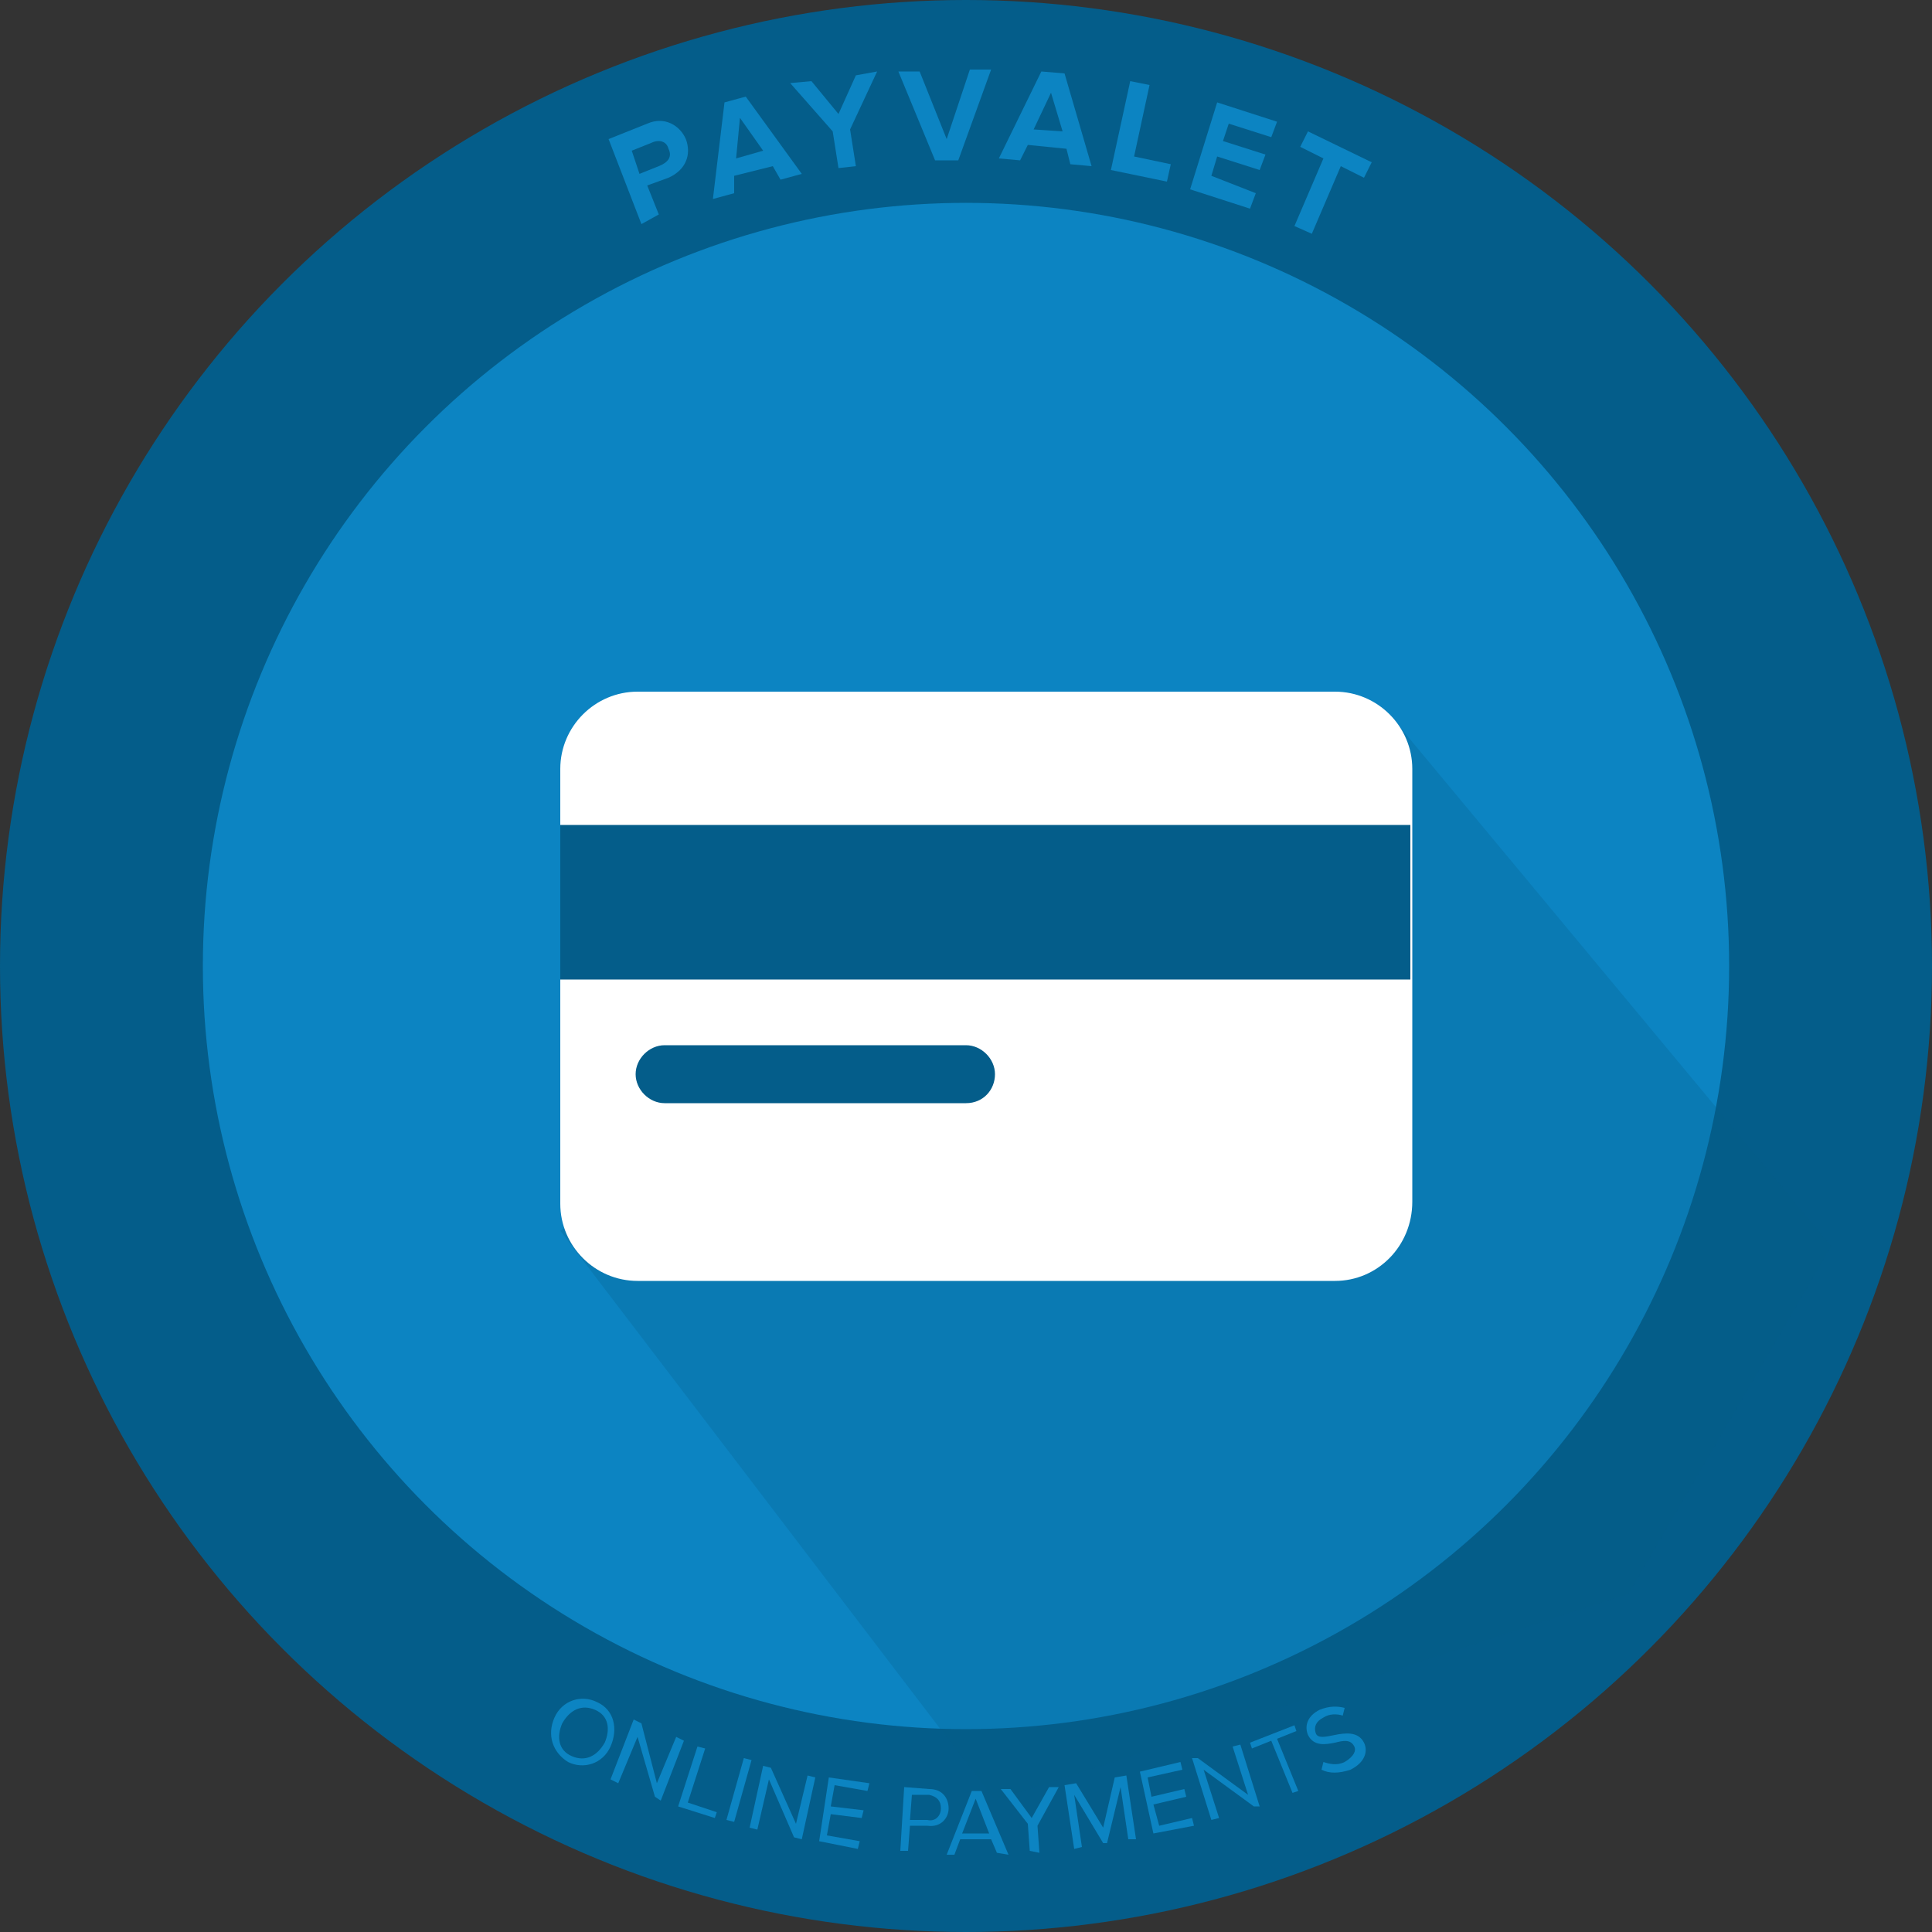
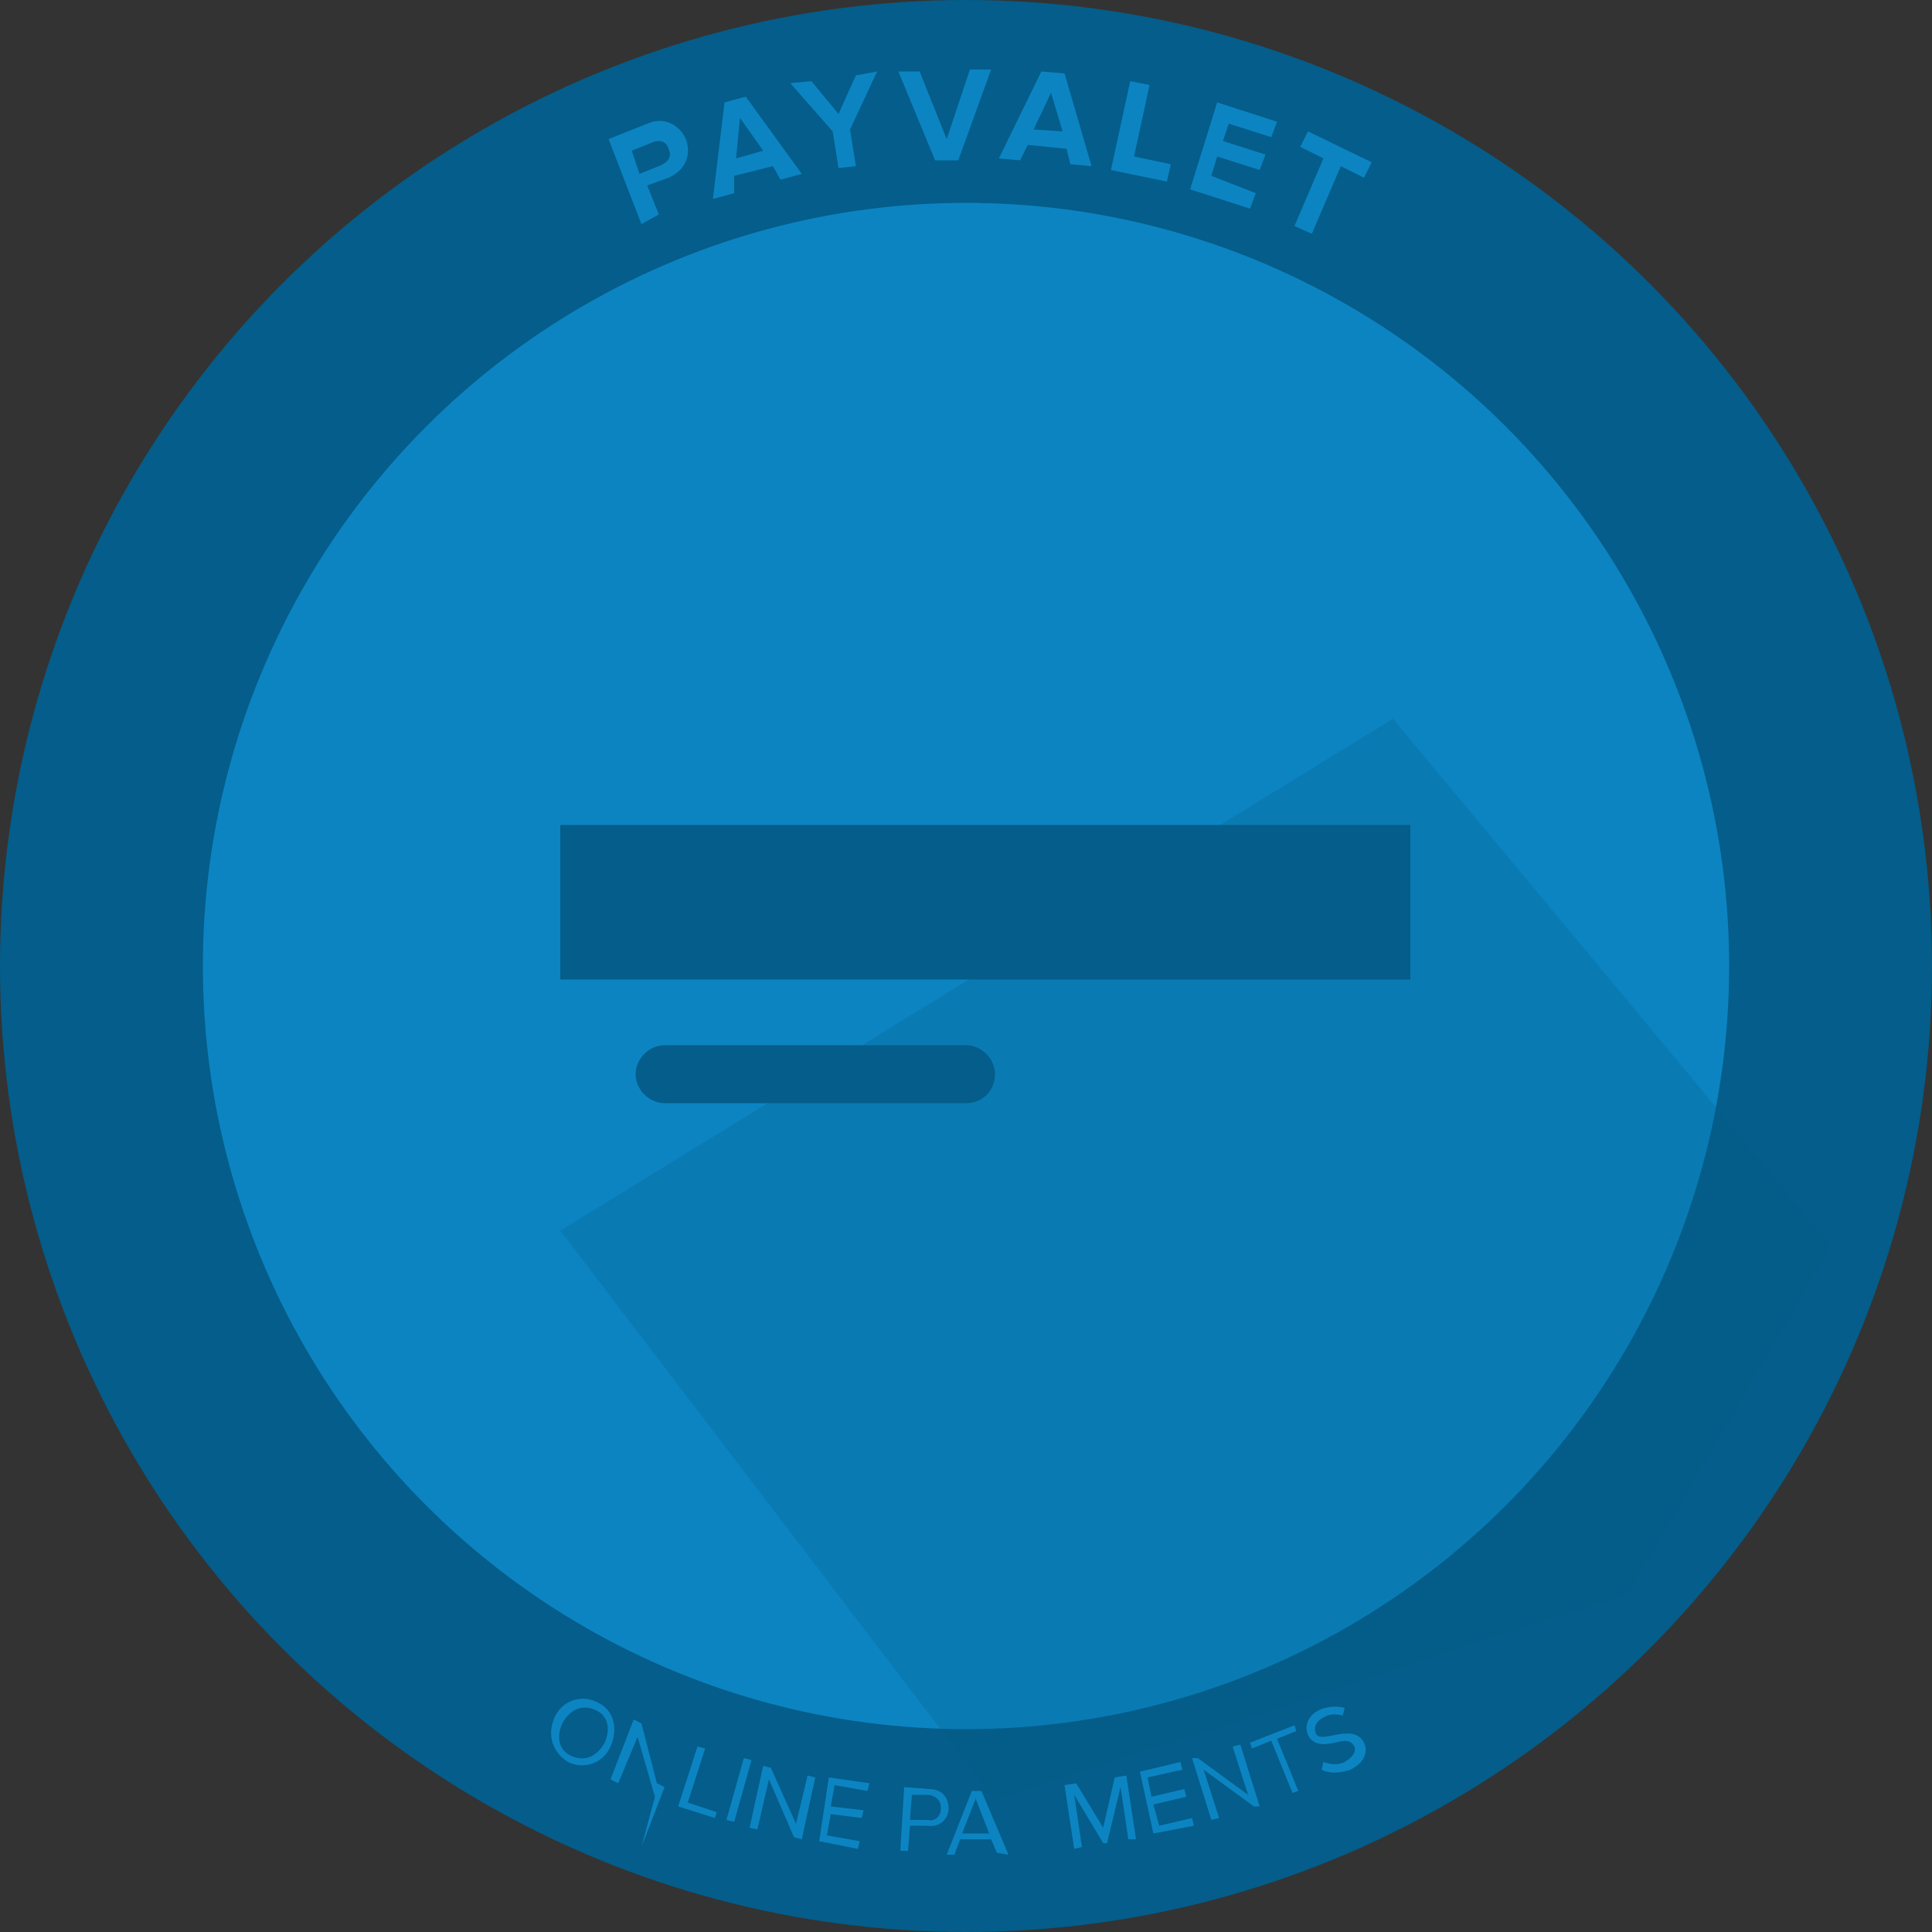
<svg xmlns="http://www.w3.org/2000/svg" version="1.1" id="Layer_1" x="0px" y="0px" viewBox="0 0 100 100" style="enable-background:new 0 0 100 100;" xml:space="preserve">
  <rect x="0" y="0" width="100" height="100" fill="#333333" stroke="none" />
  <style type="text/css">
	.st0{fill:#045D8A;}
	.st1{fill:#0C84C2;}
	.st2{opacity:0.25;fill:#045D8A;}
	.st3{fill:#FFFFFF;}
</style>
  <circle id="XMLID_2012_" class="st0" cx="50" cy="50" r="50" />
  <circle id="XMLID_2011_" class="st1" cx="50" cy="50" r="39.5" />
  <g id="XMLID_2070_">
    <path id="XMLID_2071_" class="st1" d="M33.2,11.6l-1.7-4.4l2-0.8c0.9-0.4,1.7,0.1,2,0.8c0.3,0.8,0,1.6-0.9,2l-1.1,0.4l0.6,1.5   L33.2,11.6z M34.6,7.7c-0.1-0.4-0.5-0.5-0.9-0.3l-1,0.4l0.4,1.2l1-0.4C34.6,8.4,34.8,8.1,34.6,7.7z" />
    <path id="XMLID_2074_" class="st1" d="M40.4,9.3L40,8.6L38,9.1L38,10l-1.1,0.3l0.6-5L38.6,5L41.5,9L40.4,9.3z M38.3,6.1l-0.2,2.1   l1.4-0.4L38.3,6.1z" />
    <path id="XMLID_2077_" class="st1" d="M43.4,8.7l-0.3-1.9l-2.2-2.5L42,4.2l1.4,1.7l0.9-2l1.1-0.2l-1.4,3l0.3,1.9L43.4,8.7z" />
    <path id="XMLID_2079_" class="st1" d="M48.4,8.3l-1.9-4.6l1.1,0L49,7.2l1.2-3.6l1.1,0l-1.7,4.7L48.4,8.3z" />
    <path id="XMLID_2081_" class="st1" d="M55.4,8.5l-0.2-0.8l-2-0.2l-0.4,0.8l-1.1-0.1l2.2-4.5l1.2,0.1l1.4,4.8L55.4,8.5z M54.4,4.8   l-0.9,1.9L55,6.8L54.4,4.8z" />
    <path id="XMLID_2084_" class="st1" d="M57.5,8.8l1-4.6l1,0.2l-0.8,3.7l1.9,0.4l-0.2,0.9L57.5,8.8z" />
    <path id="XMLID_2086_" class="st1" d="M61.6,9.8L63,5.3l3.1,1l-0.3,0.8l-2.2-0.7l-0.3,0.9l2.2,0.7l-0.3,0.8l-2.2-0.7l-0.3,1L65,10   l-0.3,0.8L61.6,9.8z" />
    <path id="XMLID_2088_" class="st1" d="M67,11.7l1.5-3.5l-1.2-0.6l0.4-0.8L71,8.4l-0.4,0.8l-1.2-0.6l-1.5,3.5L67,11.7z" />
  </g>
  <polygon id="XMLID_2008_" class="st2" points="29,63.7 51.5,93.2 84.3,82.5 94.8,64.5 72.1,37.2 " />
-   <path id="XMLID_2007_" class="st3" d="M69.1,66.3H33c-2.2,0-4-1.8-4-4V39.8c0-2.2,1.8-4,4-4h36.1c2.2,0,4,1.8,4,4v22.4  C73.1,64.5,71.3,66.3,69.1,66.3z" />
  <rect id="XMLID_2038_" x="29" y="42.7" class="st0" width="44" height="8" />
  <path id="XMLID_2039_" class="st0" d="M50,57.1H34.4c-0.8,0-1.5-0.7-1.5-1.5s0.7-1.5,1.5-1.5H50c0.8,0,1.5,0.7,1.5,1.5  S50.9,57.1,50,57.1z" />
  <g id="XMLID_2005_">
    <path id="XMLID_2006_" class="st1" d="M28.7,88.9c0.4-0.9,1.4-1.2,2.2-0.8c0.9,0.4,1.1,1.4,0.7,2.3c-0.4,0.9-1.4,1.2-2.2,0.8   C28.6,90.7,28.3,89.8,28.7,88.9z M31.3,90.2c0.3-0.7,0.2-1.4-0.5-1.7c-0.7-0.3-1.3,0-1.7,0.7c-0.3,0.7-0.2,1.4,0.5,1.7   C30.3,91.2,30.9,90.9,31.3,90.2z" />
-     <path id="XMLID_2042_" class="st1" d="M33.9,93L33,89.9l-1,2.4l-0.4-0.2l1.2-3.1l0.4,0.2l0.8,3.1l1-2.4l0.4,0.2l-1.2,3.1L33.9,93z" />
+     <path id="XMLID_2042_" class="st1" d="M33.9,93L33,89.9l-1,2.4l-0.4-0.2l1.2-3.1l0.4,0.2l0.8,3.1l0.4,0.2l-1.2,3.1L33.9,93z" />
    <path id="XMLID_2044_" class="st1" d="M35.1,93.5l1-3.1l0.4,0.1l-0.9,2.8l1.5,0.5l-0.1,0.3L35.1,93.5z" />
    <path id="XMLID_2046_" class="st1" d="M37.6,94.2l0.9-3.2l0.4,0.1L38,94.3L37.6,94.2z" />
    <path id="XMLID_2048_" class="st1" d="M41.1,95.1l-1.3-3l-0.6,2.6l-0.4-0.1l0.7-3.2l0.4,0.1l1.3,2.9l0.6-2.5l0.4,0.1l-0.7,3.2   L41.1,95.1z" />
    <path id="XMLID_2050_" class="st1" d="M42.4,95.3l0.5-3.3l2.1,0.3l-0.1,0.4l-1.7-0.3l-0.2,1.1l1.7,0.2l-0.1,0.4L43,93.9L42.8,95   l1.7,0.3l-0.1,0.4L42.4,95.3z" />
    <path id="XMLID_2052_" class="st1" d="M46.6,95.8l0.2-3.3l1.3,0.1c0.7,0,1,0.5,1,1c0,0.5-0.4,1-1.1,0.9l-0.9,0l-0.1,1.3L46.6,95.8z    M48.7,93.6c0-0.4-0.2-0.6-0.6-0.7l-0.9,0l-0.1,1.3l0.9,0C48.4,94.3,48.7,94,48.7,93.6z" />
    <path id="XMLID_2055_" class="st1" d="M51.6,95.9l-0.3-0.7l-1.6,0L49.4,96L49,96l1.3-3.3l0.5,0l1.4,3.3L51.6,95.9z M50.5,93.1   l-0.7,1.8l1.4,0L50.5,93.1z" />
-     <path id="XMLID_2058_" class="st1" d="M53.3,95.8l-0.1-1.4l-1.4-1.8l0.5,0l1.1,1.5l0.9-1.6l0.5,0l-1.1,2l0.1,1.4L53.3,95.8z" />
    <path id="XMLID_2060_" class="st1" d="M58.4,95.2L58,92.5l-0.7,2.9l-0.2,0l-1.5-2.5l0.4,2.7l-0.4,0.1l-0.5-3.3l0.6-0.1l1.4,2.3   l0.6-2.6l0.6-0.1l0.5,3.3L58.4,95.2z" />
    <path id="XMLID_2062_" class="st1" d="M59.7,94.9L59,91.7l2.1-0.5l0.1,0.4L59.4,92l0.2,1l1.7-0.4l0.1,0.4l-1.7,0.4l0.3,1.1l1.7-0.4   l0.1,0.4L59.7,94.9z" />
    <path id="XMLID_2064_" class="st1" d="M64.9,93.5l-2.6-1.9l0.8,2.5l-0.4,0.1l-1-3.2L62,91l2.6,1.9l-0.8-2.5l0.4-0.1l1,3.2   L64.9,93.5z" />
    <path id="XMLID_2066_" class="st1" d="M66.9,92.8l-1.1-2.7l-1,0.4l-0.1-0.3l2.3-0.9l0.1,0.3l-1,0.4l1.1,2.7L66.9,92.8z" />
    <path id="XMLID_2068_" class="st1" d="M68.4,91.6l0.1-0.4c0.3,0.1,0.7,0.2,1.1,0c0.5-0.3,0.6-0.6,0.5-0.8c-0.2-0.4-0.6-0.3-1-0.2   c-0.5,0.1-1.1,0.2-1.4-0.4c-0.2-0.5,0-1,0.6-1.3c0.5-0.2,0.9-0.2,1.3-0.1l-0.1,0.4c-0.3-0.1-0.7-0.1-1,0.1   c-0.4,0.2-0.5,0.5-0.4,0.8c0.1,0.3,0.5,0.2,1,0.1c0.5-0.1,1.2-0.2,1.5,0.4c0.2,0.4,0.1,1-0.7,1.4C69.3,91.8,68.8,91.8,68.4,91.6z" />
  </g>
</svg>